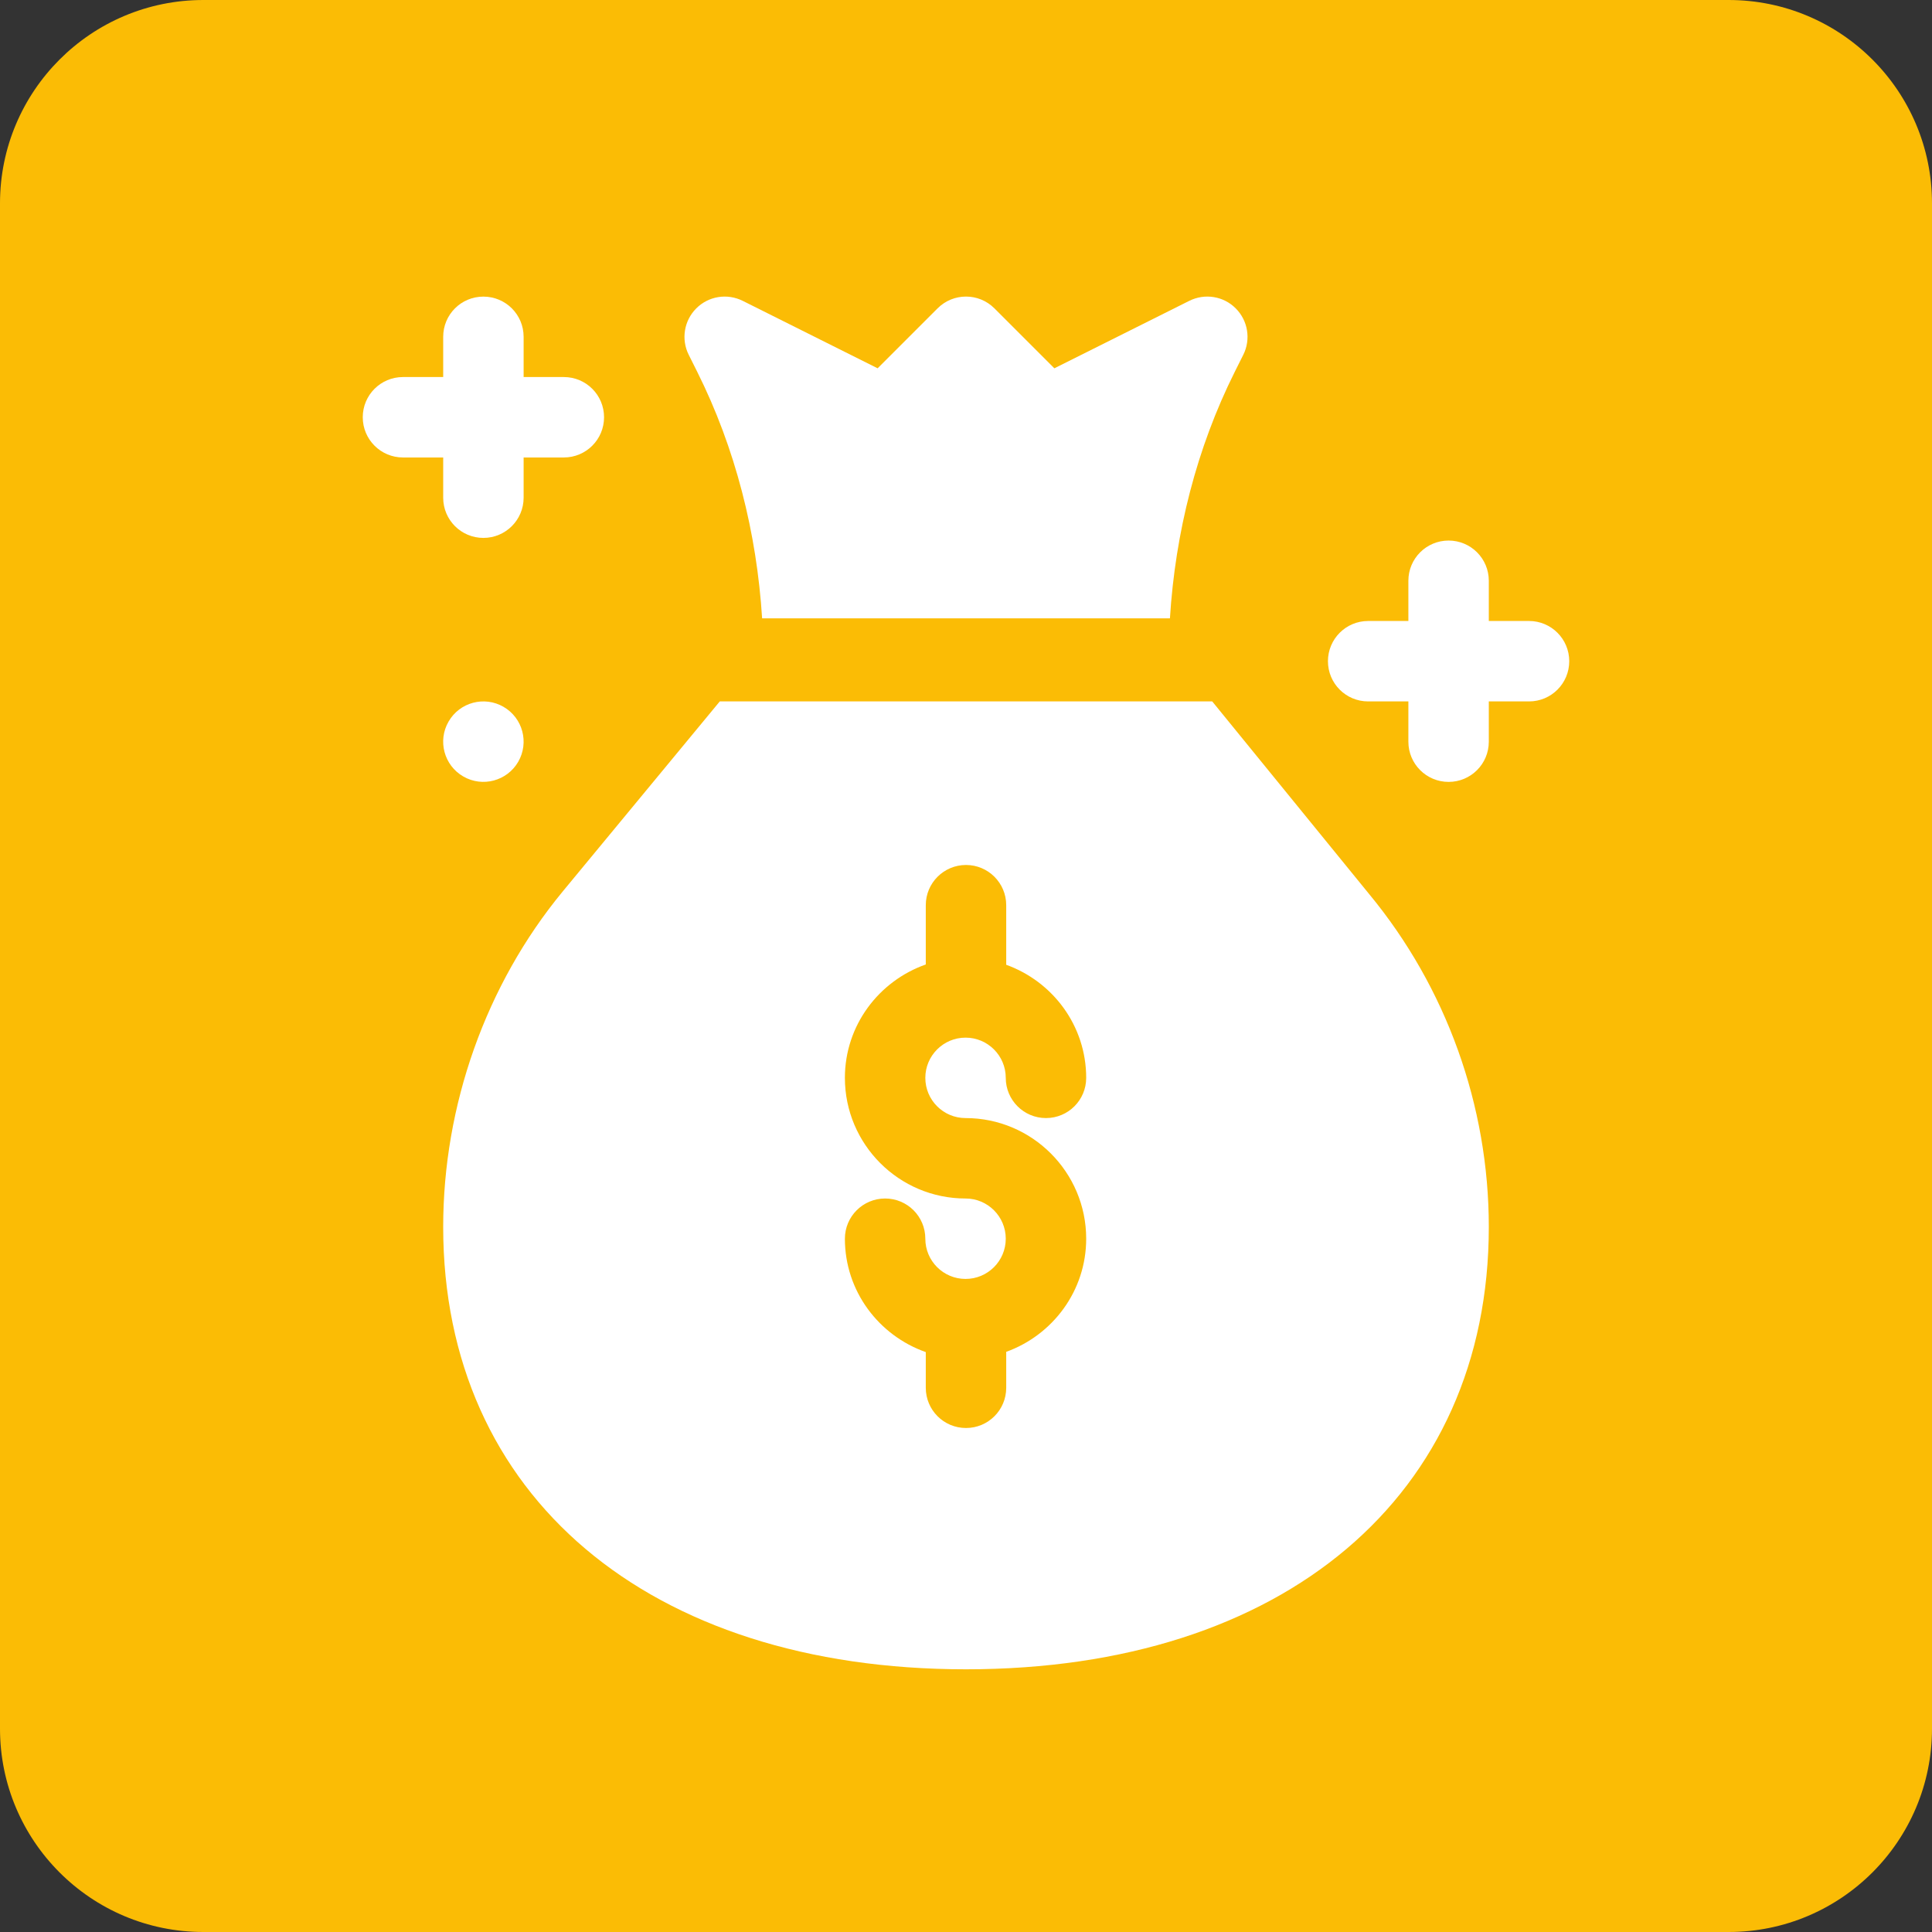
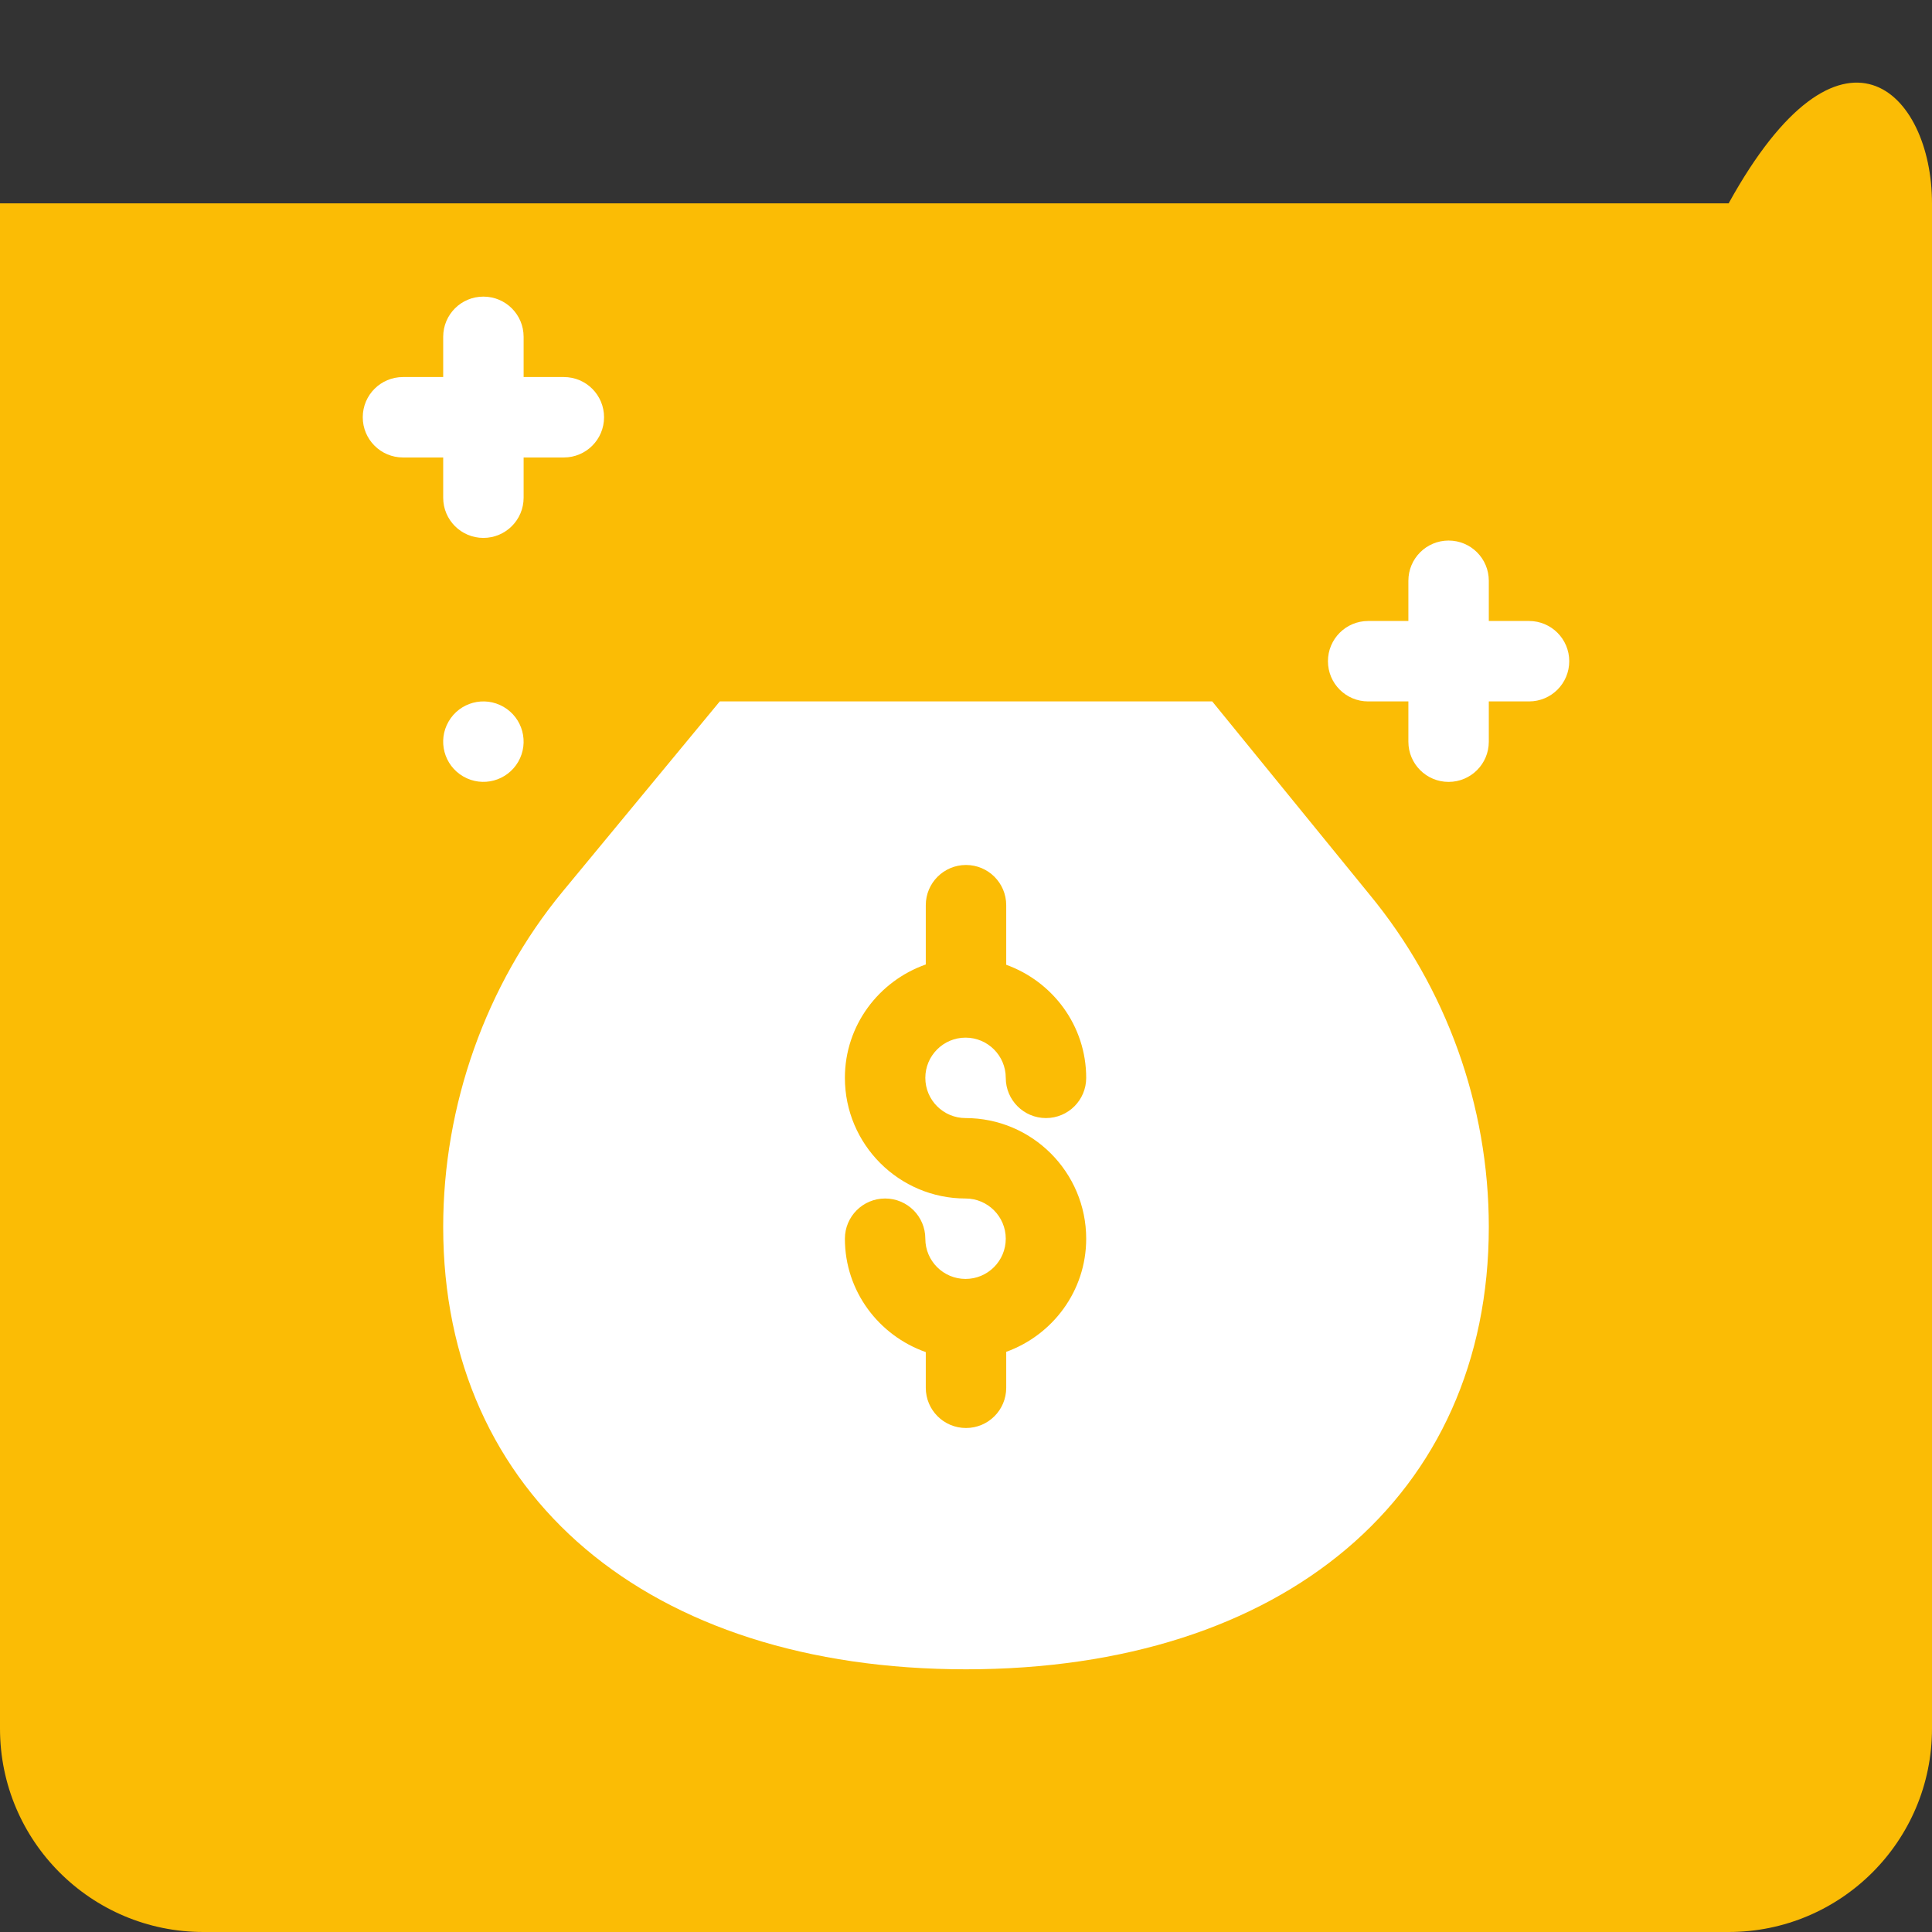
<svg xmlns="http://www.w3.org/2000/svg" width="38" height="38" viewBox="0 0 38 38" fill="none">
  <rect x="0" y="0" width="38" height="38" fill="#333333" stroke="none" />
-   <path d="M0 4C0 1.791 1.791 0 4 0H34C36.209 0 38 1.791 38 4V34C38 36.209 36.209 38 34 38H4C1.791 38 0 36.209 0 34V4Z" fill="#FBBC05" />
+   <path d="M0 4H34C36.209 0 38 1.791 38 4V34C38 36.209 36.209 38 34 38H4C1.791 38 0 36.209 0 34V4Z" fill="#FBBC05" />
  <g clip-path="url(#clip0_17009_5845)">
    <path d="M9.903 13.902C9.525 13.684 9.041 13.813 8.823 14.192C8.604 14.57 8.734 15.054 9.112 15.272C9.491 15.491 9.974 15.361 10.193 14.983C10.411 14.604 10.282 14.121 9.903 13.902Z" fill="white" />
    <path d="M30.074 12.214H29.283V11.423C29.283 10.986 28.93 10.632 28.492 10.632C28.055 10.632 27.701 10.986 27.701 11.423V12.214H26.91C26.473 12.214 26.119 12.568 26.119 13.005C26.119 13.443 26.473 13.796 26.91 13.796H27.701V14.588C27.701 15.025 28.055 15.379 28.492 15.379C28.93 15.379 29.283 15.025 29.283 14.588V13.796H30.074C30.511 13.796 30.865 13.443 30.865 13.005C30.865 12.568 30.511 12.214 30.074 12.214Z" fill="white" />
    <path d="M8.717 9.789C8.717 10.226 9.07 10.58 9.508 10.58C9.945 10.58 10.299 10.226 10.299 9.789V8.998H11.09C11.527 8.998 11.881 8.644 11.881 8.207C11.881 7.769 11.527 7.416 11.09 7.416H10.299V6.625C10.299 6.187 9.945 5.834 9.508 5.834C9.07 5.834 8.717 6.187 8.717 6.625V7.416H7.926C7.489 7.416 7.135 7.769 7.135 8.207C7.135 8.644 7.489 8.998 7.926 8.998H8.717V9.789Z" fill="white" />
-     <path d="M13.713 7.312C14.466 8.818 14.884 10.481 14.99 12.162H23.011C23.116 10.481 23.534 8.818 24.287 7.312L24.454 6.978C24.606 6.674 24.546 6.306 24.305 6.065C24.065 5.824 23.697 5.765 23.392 5.917L20.738 7.244L19.559 6.065C19.25 5.756 18.75 5.756 18.441 6.065L17.262 7.244L14.608 5.917C14.302 5.765 13.937 5.824 13.695 6.065C13.454 6.306 13.394 6.674 13.546 6.978L13.713 7.312Z" fill="white" />
    <path d="M23.843 13.796H14.157L11.068 17.534C9.552 19.371 8.717 21.748 8.717 24.132C8.717 29.418 12.753 32.833 19 32.833C25.247 32.833 29.283 29.418 29.283 24.132C29.283 21.748 28.448 19.423 26.931 17.587L23.843 13.796ZM18.991 21.991C20.3 21.991 21.364 23.055 21.364 24.364C21.364 25.391 20.705 26.259 19.791 26.589V27.296C19.791 27.734 19.437 28.087 19 28.087C18.563 28.087 18.209 27.734 18.209 27.296V26.594C17.286 26.269 16.618 25.397 16.618 24.364C16.618 23.927 16.972 23.573 17.409 23.573C17.847 23.573 18.2 23.927 18.2 24.364C18.2 24.801 18.555 25.155 18.991 25.155C19.428 25.155 19.782 24.801 19.782 24.364C19.782 23.928 19.428 23.573 18.991 23.573C17.683 23.573 16.618 22.509 16.618 21.2C16.618 20.167 17.286 19.295 18.209 18.97V17.804C18.209 17.367 18.563 17.013 19 17.013C19.437 17.013 19.791 17.367 19.791 17.804V18.976C20.705 19.305 21.364 20.173 21.364 21.2C21.364 21.637 21.011 21.991 20.573 21.991C20.136 21.991 19.782 21.637 19.782 21.2C19.782 20.764 19.428 20.409 18.991 20.409C18.555 20.409 18.2 20.764 18.2 21.2C18.2 21.637 18.555 21.991 18.991 21.991Z" fill="white" />
  </g>
  <defs>
    <clipPath id="clip0_17009_5845">
      <rect width="27" height="27" fill="white" transform="translate(5.5 5.833)" />
    </clipPath>
  </defs>
</svg>